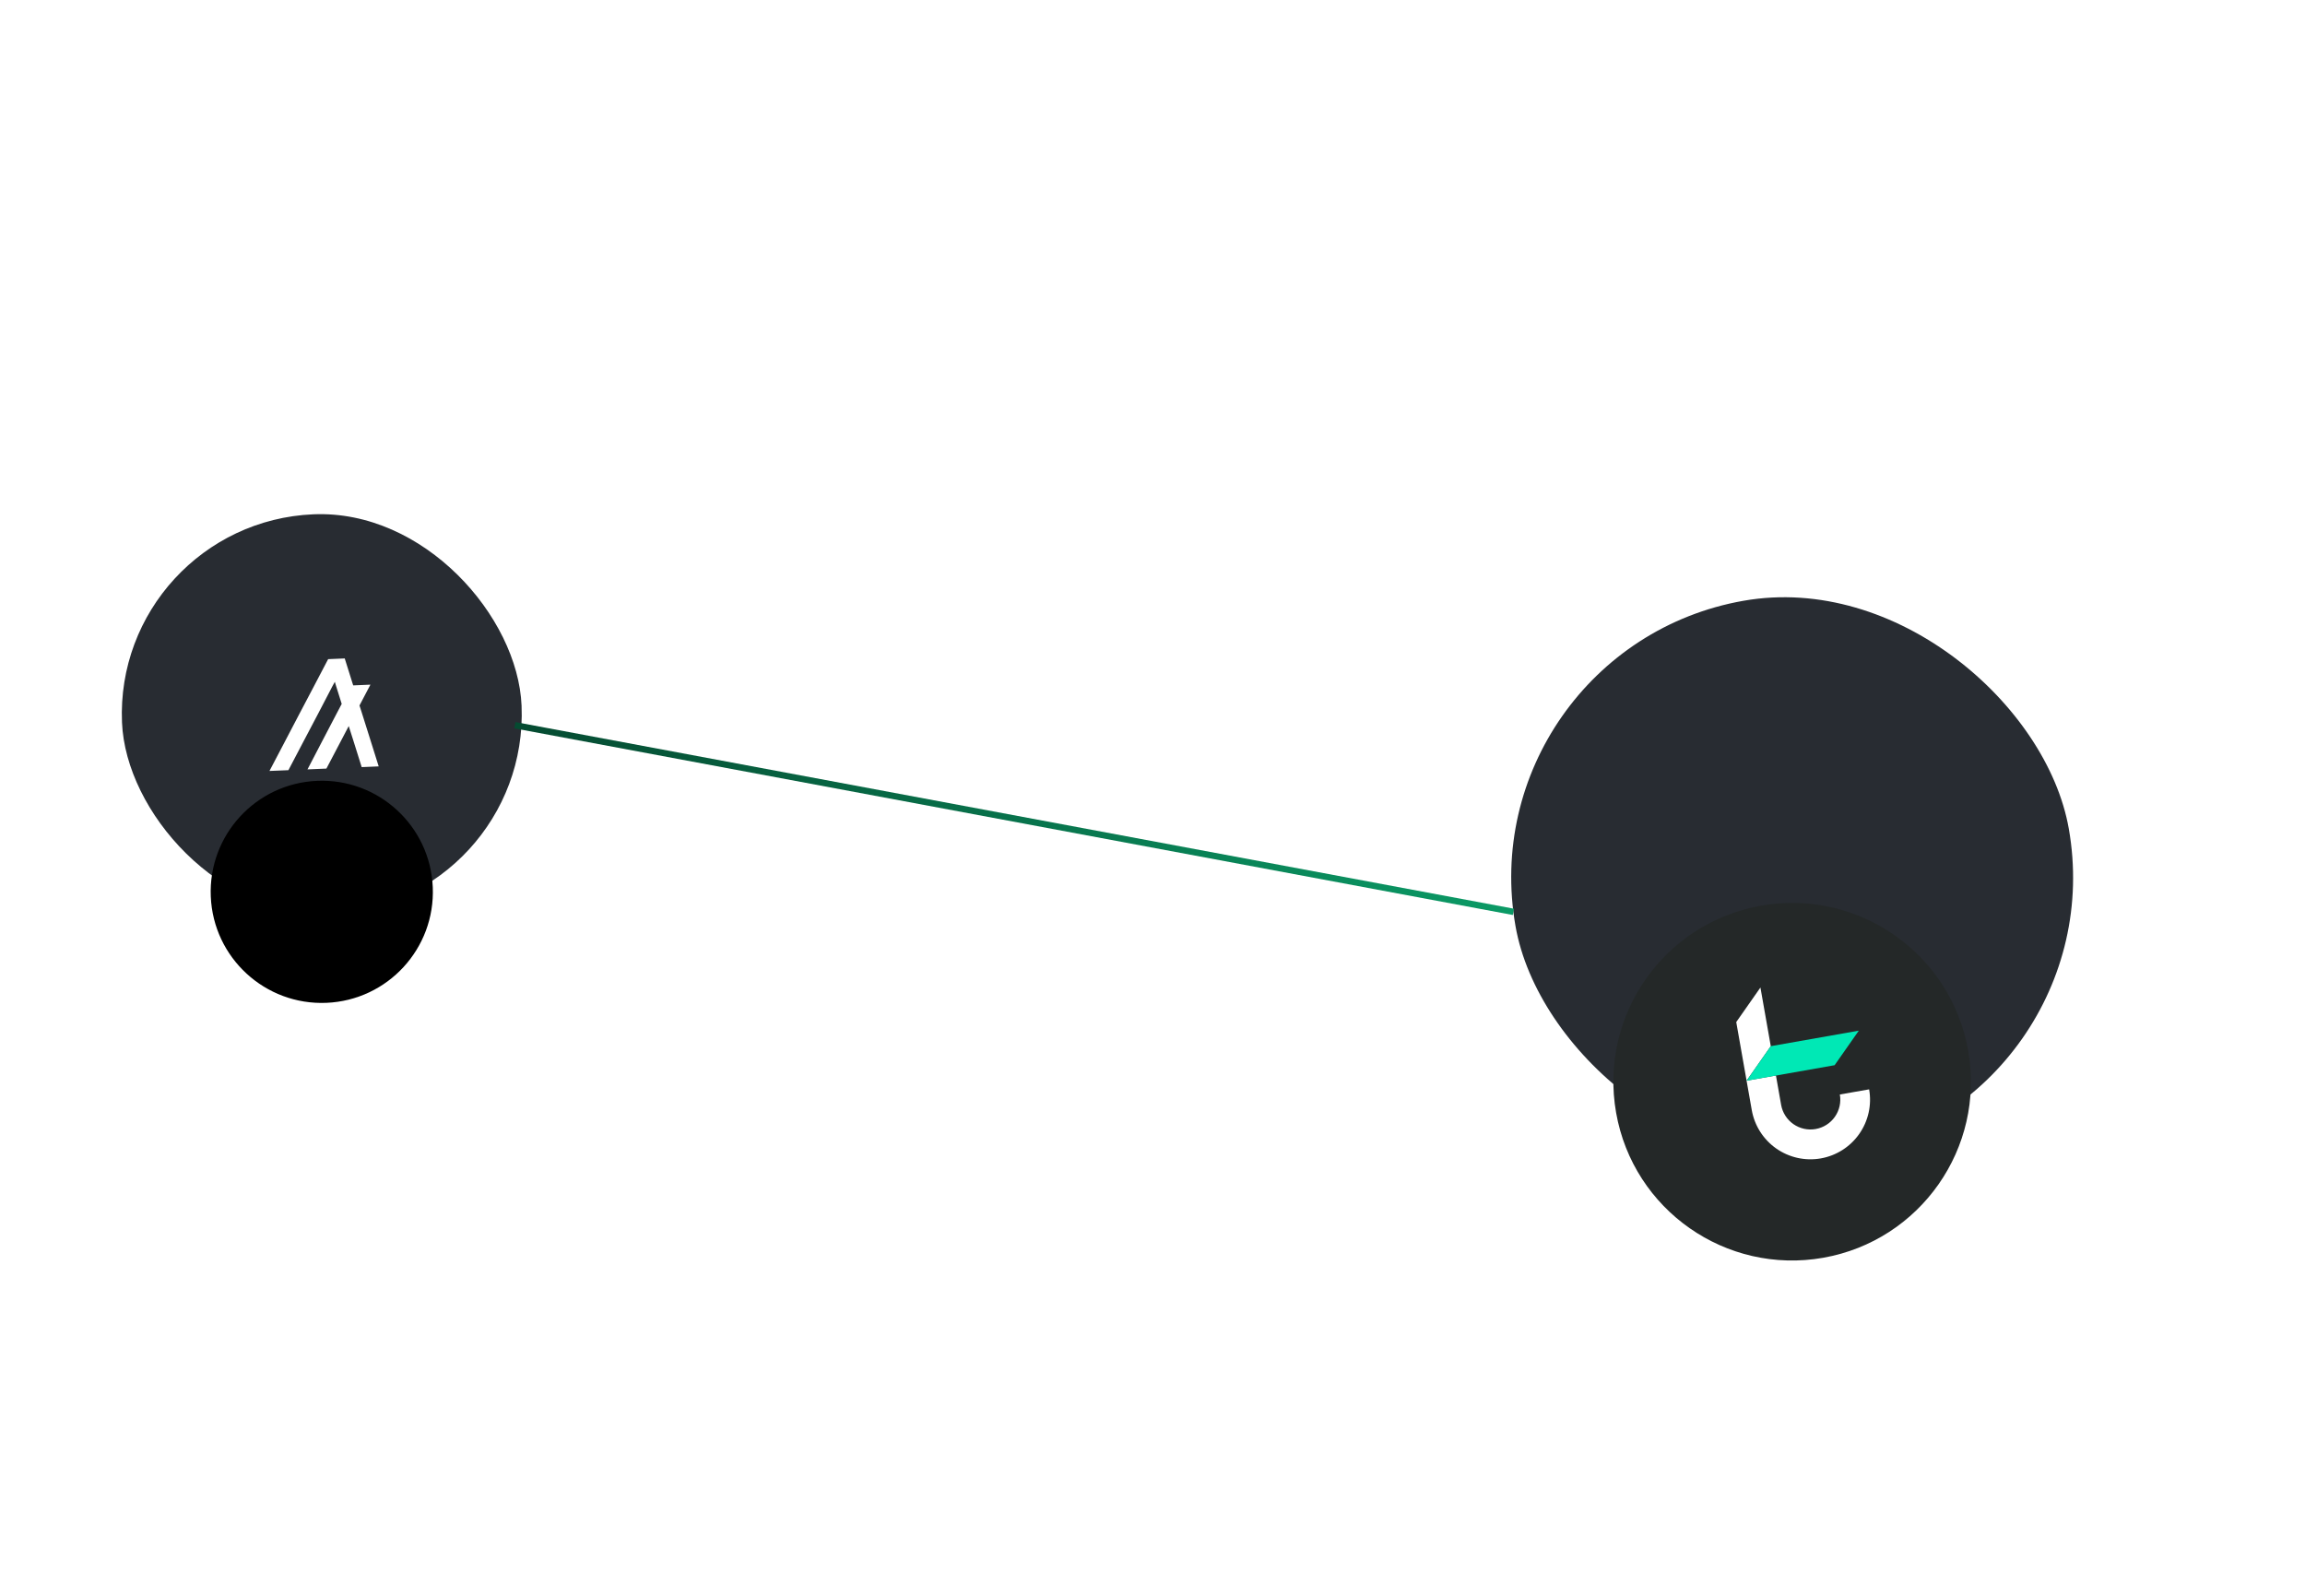
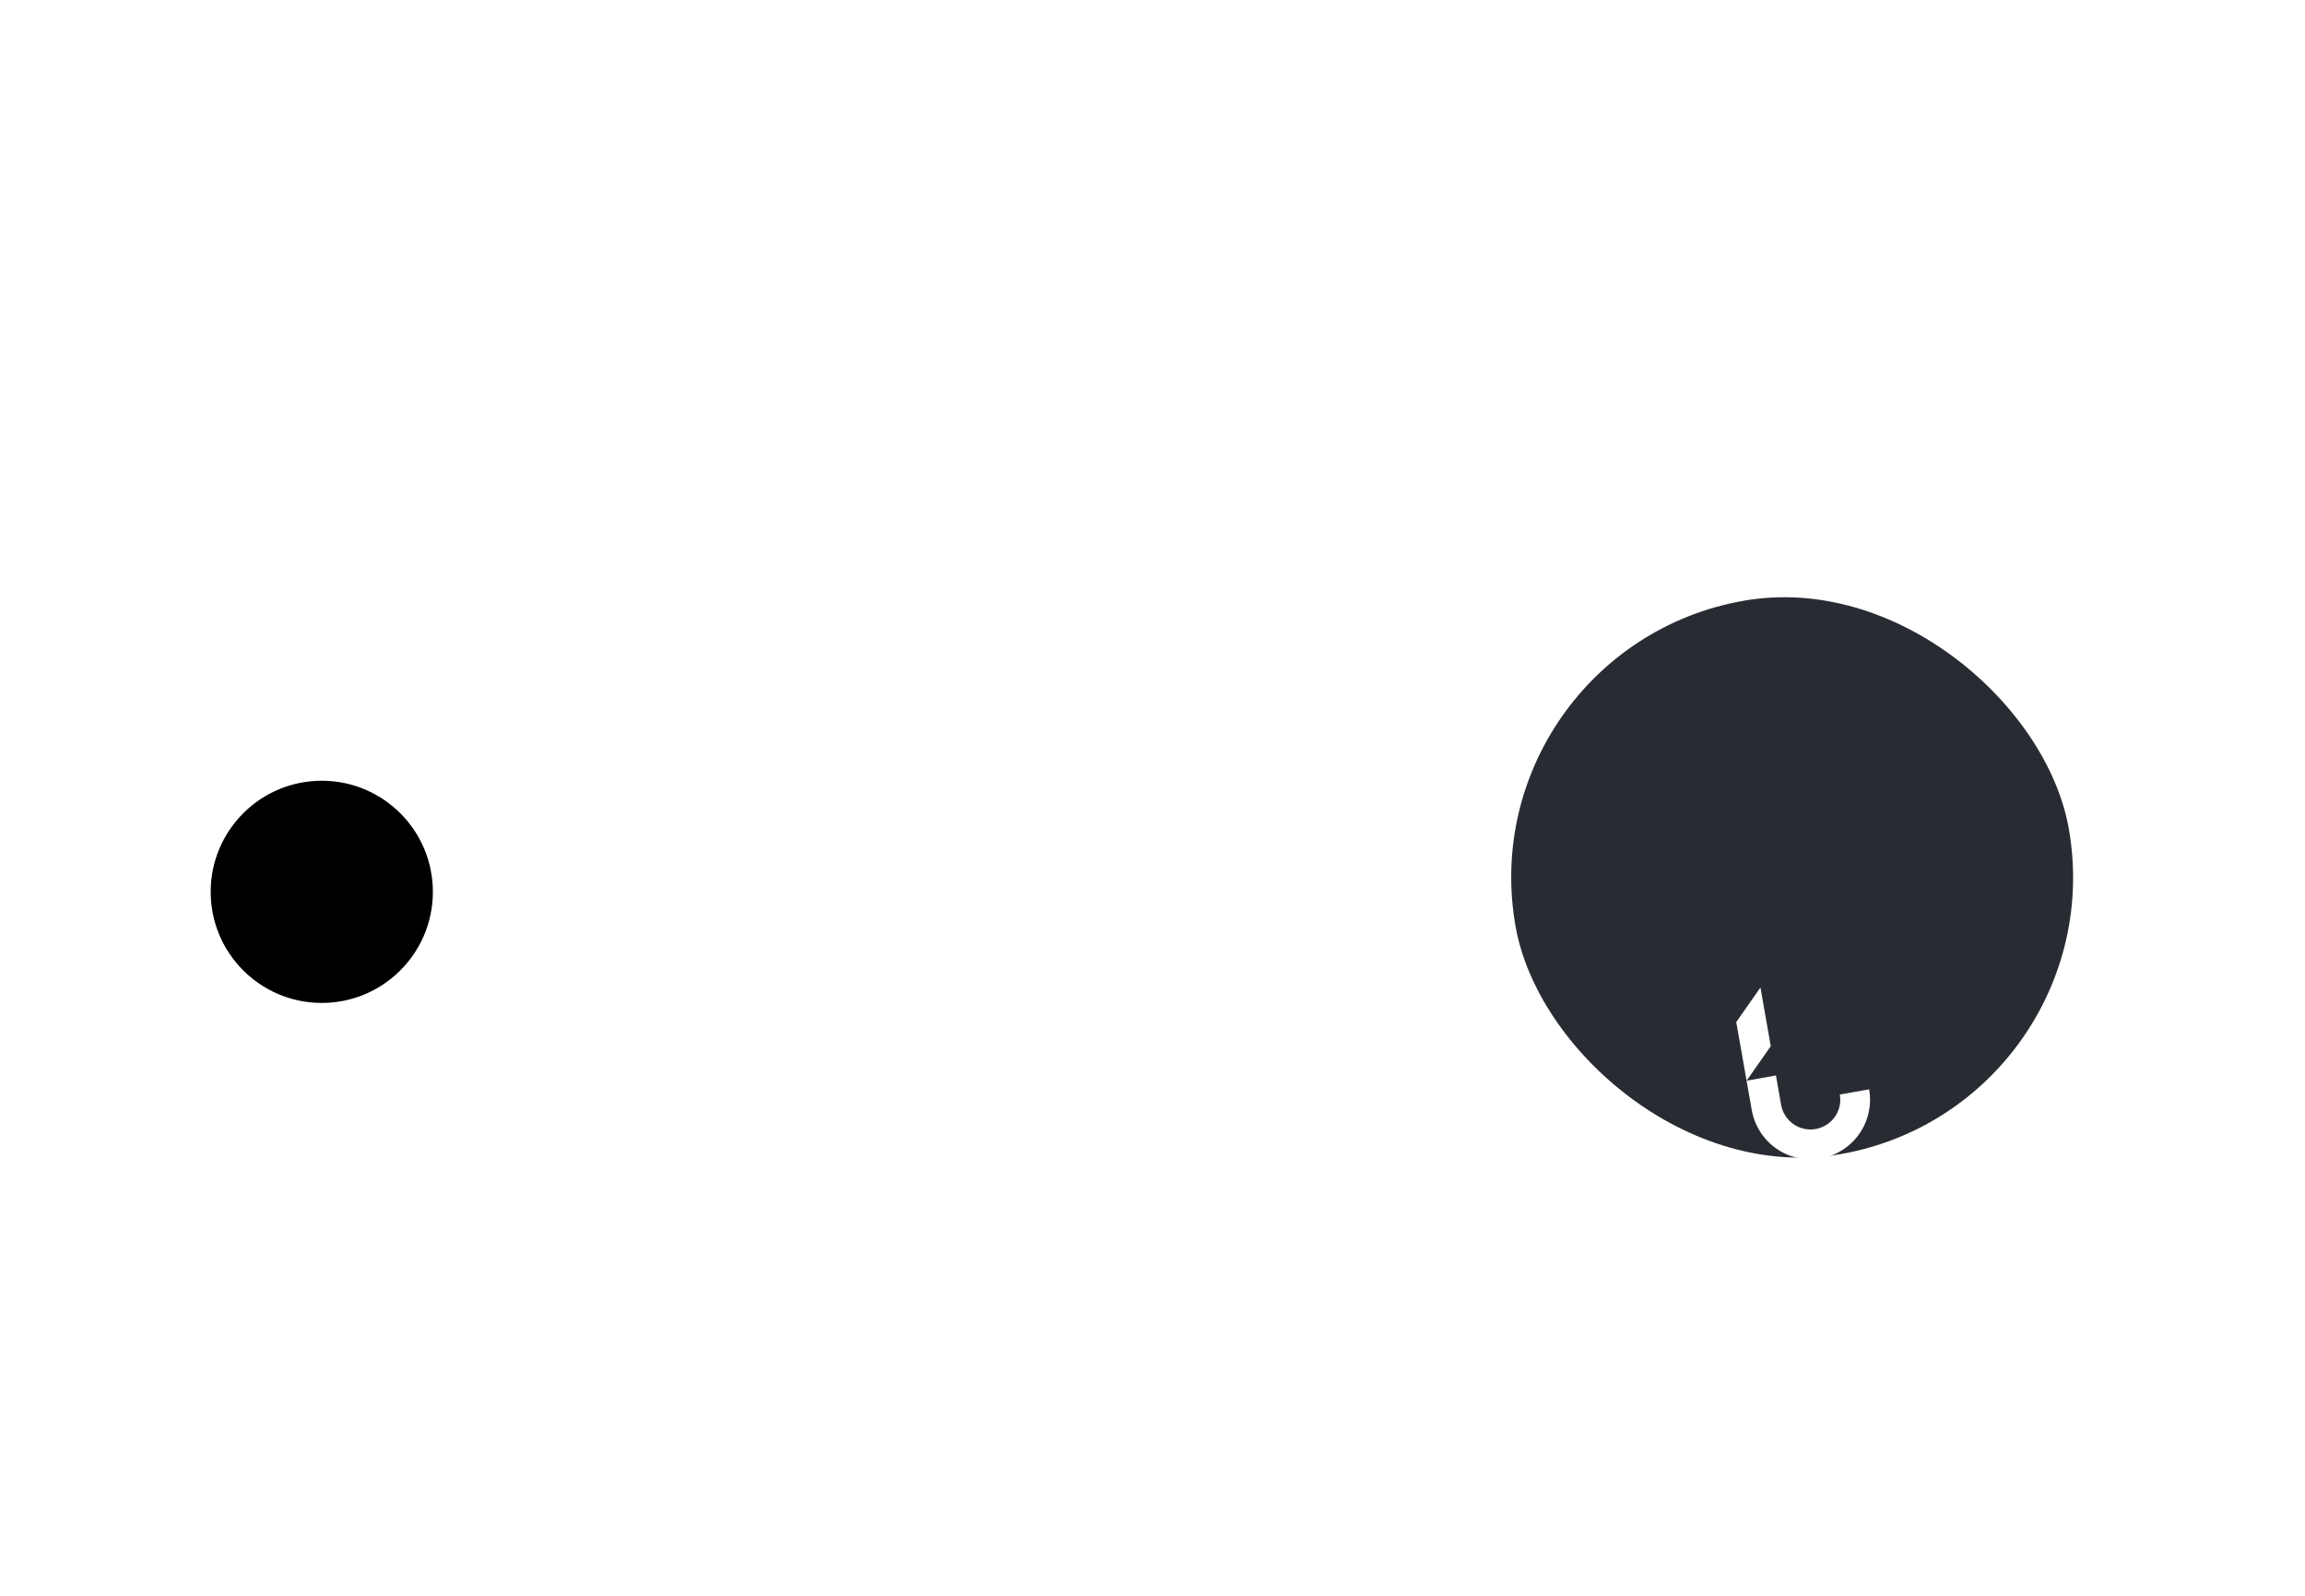
<svg xmlns="http://www.w3.org/2000/svg" width="247" height="171" viewBox="0 0 247 171" fill="none">
  <rect x="157.174" y="69.606" width="60.202" height="60.202" rx="30.101" transform="rotate(-10 157.174 69.606)" fill="#282C32" />
  <g filter="url(#filter0_d_2069_278)">
-     <path d="M195.37 112.887C205.788 111.05 212.745 101.115 210.908 90.697C209.071 80.278 199.136 73.322 188.718 75.159C178.299 76.996 171.343 86.931 173.18 97.349C175.017 107.767 184.952 114.724 195.37 112.887Z" fill="#242828" />
    <path d="M188.645 83.927L189.753 90.213L187.161 93.914L186.053 87.629L188.645 83.927Z" fill="white" />
    <path d="M200.294 94.84C200.588 96.508 200.208 98.225 199.236 99.612C198.265 101 196.782 101.945 195.114 102.239C193.446 102.533 191.729 102.152 190.342 101.181C188.954 100.209 188.01 98.726 187.716 97.058L187.16 93.908L190.307 93.353L190.862 96.5C191.009 97.334 191.481 98.076 192.175 98.562C192.87 99.048 193.728 99.239 194.563 99.091C195.397 98.944 196.139 98.472 196.625 97.778C197.111 97.083 197.302 96.225 197.155 95.39L200.294 94.84Z" fill="white" />
-     <path d="M199.186 88.55L196.594 92.252L187.162 93.915L189.754 90.213L199.186 88.55Z" fill="#00E8B5" />
  </g>
-   <rect x="12.174" y="56.01" width="42.856" height="42.856" rx="21.428" transform="rotate(-2.405 12.174 56.01)" fill="#282C32" />
  <g filter="url(#filter1_d_2069_278)">
    <path d="M34.981 88.414C41.55 88.138 46.651 82.59 46.375 76.021C46.099 69.452 40.551 64.35 33.982 64.626C27.413 64.902 22.311 70.451 22.587 77.02C22.863 83.589 28.412 88.69 34.981 88.414Z" fill="black" />
  </g>
  <path d="M30.906 82.53L32.481 79.529L34.056 76.538L35.62 73.537L35.88 73.061L36.018 73.521L36.617 75.428L36.078 76.453L34.514 79.444L32.95 82.445L34.978 82.359L36.554 79.358L37.37 77.804L37.848 79.304L38.758 82.201L40.58 82.124L39.67 79.227L38.76 76.341L38.522 75.597L39.694 73.366L37.85 73.444L37.78 73.23L37.037 70.863L36.941 70.557L35.169 70.632L35.13 70.695L33.596 73.622L32.016 76.622L30.451 79.612L28.876 82.613L30.906 82.53Z" fill="white" />
-   <path d="M162.175 97.712L55.174 77.712" stroke="url(#paint0_linear_2069_278)" stroke-width="0.684" />
  <defs>
    <filter id="filter0_d_2069_278" x="137.311" y="61.182" width="109.466" height="109.464" filterUnits="userSpaceOnUse" color-interpolation-filters="sRGB">
      <feFlood flood-opacity="0" result="BackgroundImageFix" />
      <feColorMatrix in="SourceAlpha" type="matrix" values="0 0 0 0 0 0 0 0 0 0 0 0 0 0 0 0 0 0 127 0" result="hardAlpha" />
      <feOffset dy="21.892" />
      <feGaussianBlur stdDeviation="17.787" />
      <feComposite in2="hardAlpha" operator="out" />
      <feColorMatrix type="matrix" values="0 0 0 0 0 0 0 0 0 0 0 0 0 0 0 0 0 0 0.8 0" />
      <feBlend mode="normal" in2="BackgroundImageFix" result="effect1_dropShadow_2069_278" />
      <feBlend mode="normal" in="SourceGraphic" in2="effect1_dropShadow_2069_278" result="shape" />
    </filter>
    <filter id="filter1_d_2069_278" x="1.148" y="62.235" width="66.667" height="66.665" filterUnits="userSpaceOnUse" color-interpolation-filters="sRGB">
      <feFlood flood-opacity="0" result="BackgroundImageFix" />
      <feColorMatrix in="SourceAlpha" type="matrix" values="0 0 0 0 0 0 0 0 0 0 0 0 0 0 0 0 0 0 127 0" result="hardAlpha" />
      <feOffset dy="19.047" />
      <feGaussianBlur stdDeviation="10.714" />
      <feComposite in2="hardAlpha" operator="out" />
      <feColorMatrix type="matrix" values="0 0 0 0 0 0 0 0 0 0 0 0 0 0 0 0 0 0 0.8 0" />
      <feBlend mode="normal" in2="BackgroundImageFix" result="effect1_dropShadow_2069_278" />
      <feBlend mode="normal" in="SourceGraphic" in2="effect1_dropShadow_2069_278" result="shape" />
    </filter>
    <linearGradient id="paint0_linear_2069_278" x1="-36.325" y1="78.212" x2="148.764" y2="-6.15" gradientUnits="userSpaceOnUse">
      <stop />
      <stop offset="1" stop-color="#0DB678" />
    </linearGradient>
  </defs>
</svg>